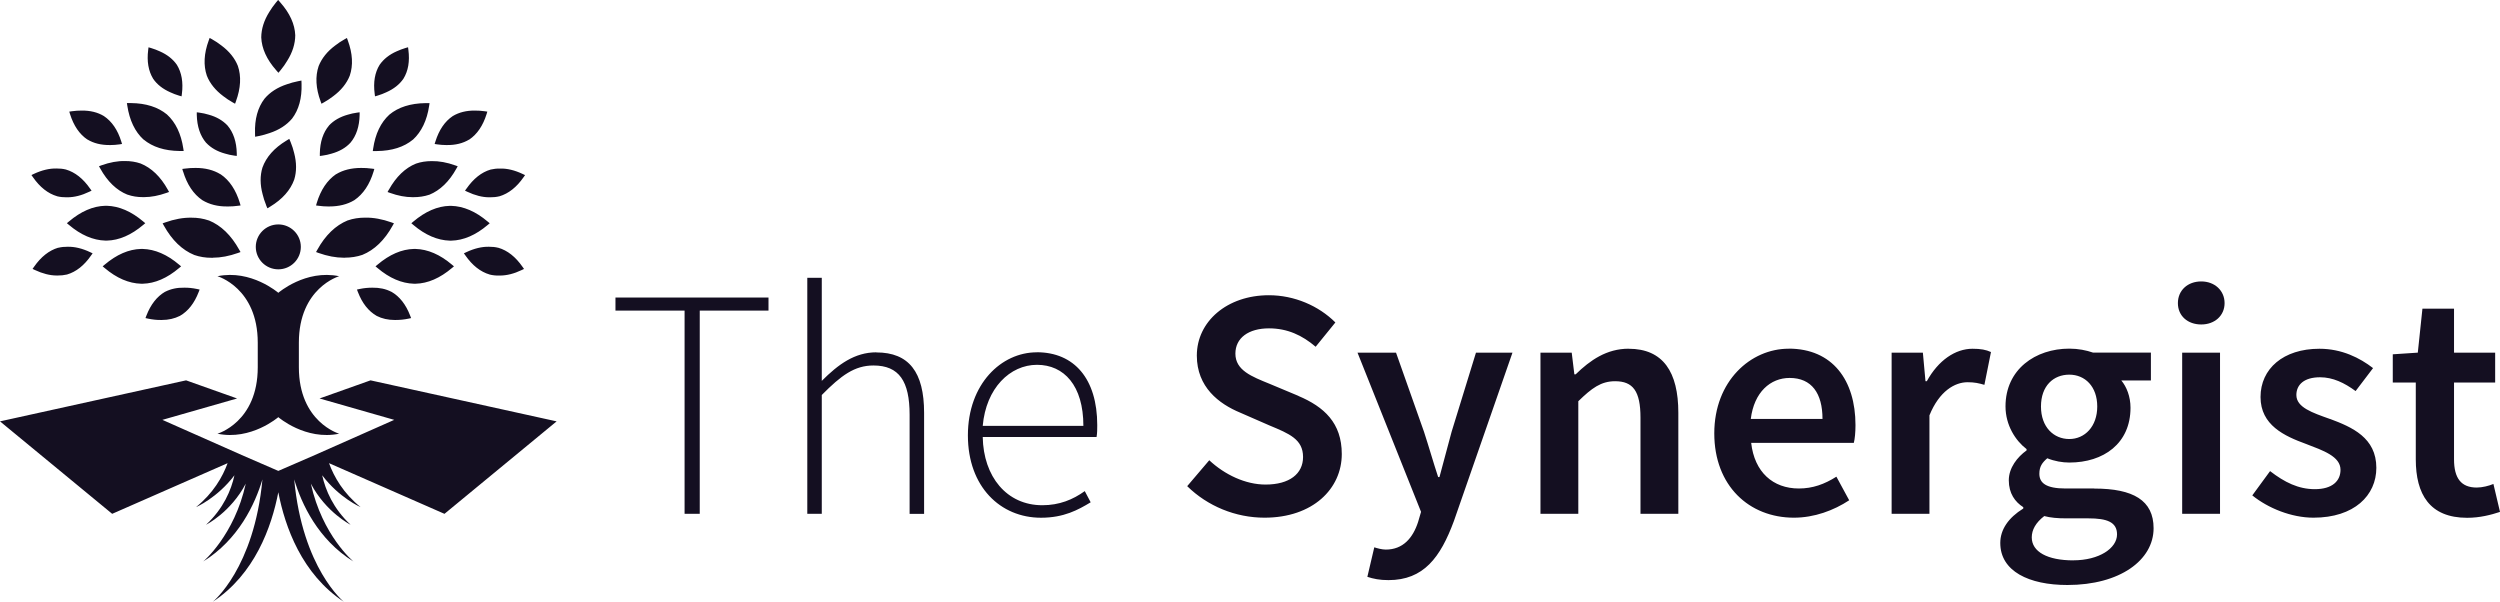
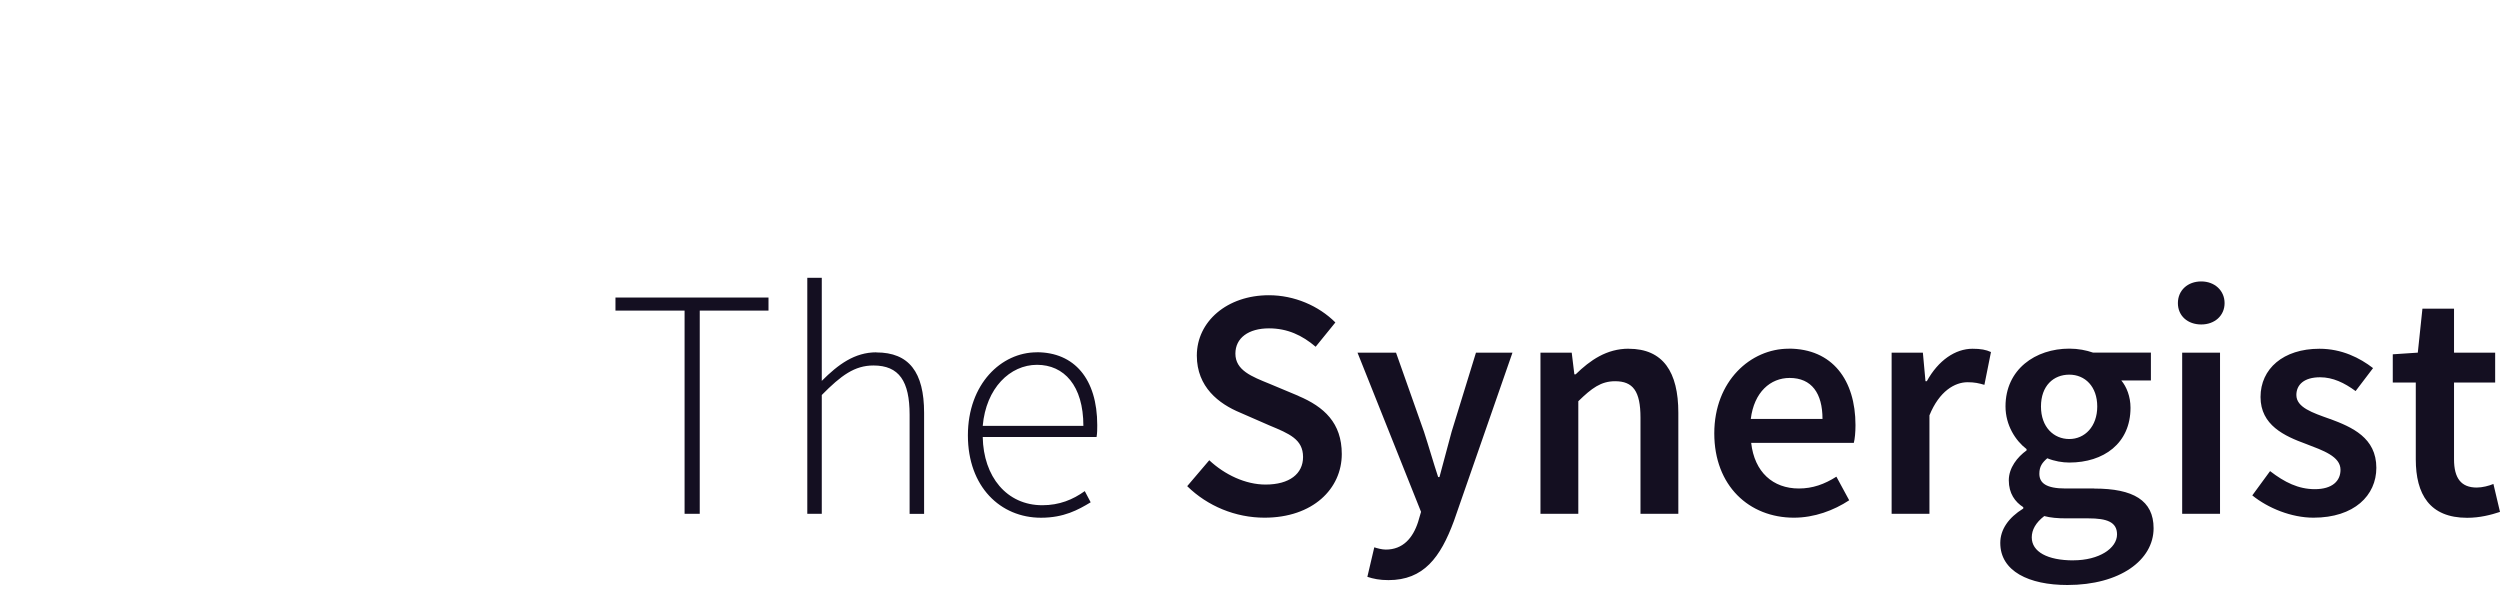
<svg xmlns="http://www.w3.org/2000/svg" width="108" height="26" viewBox="0 0 108 26" fill="none">
  <g id="SY - Logo HOR" clip-path="url(#clip0_74_259)">
-     <path id="Vector" d="M19.2 22.197L14.214 20.009C14.431 20.605 14.832 21.306 15.579 21.909C15.579 21.909 14.659 21.512 13.918 20.532C14.06 21.171 14.392 21.968 15.146 22.67C15.146 22.67 14.081 22.134 13.429 20.893C13.92 23.138 15.268 24.257 15.268 24.257C13.737 23.308 13.029 21.776 12.709 20.71C13.065 24.557 14.852 25.996 14.852 25.996C13.041 24.802 12.314 22.768 12.023 21.265C11.732 22.771 11.005 24.802 9.194 25.996C9.194 25.996 10.981 24.557 11.337 20.71C11.017 21.774 10.309 23.306 8.778 24.257C8.778 24.257 10.123 23.136 10.617 20.893C9.965 22.137 8.9 22.67 8.9 22.67C9.656 21.966 9.989 21.169 10.128 20.532C9.387 21.512 8.467 21.909 8.467 21.909C9.213 21.303 9.616 20.605 9.832 20.009L4.846 22.197L0 18.203L8.039 16.431L10.242 17.214L7.015 18.138L10.538 19.699L12.023 20.343L13.508 19.699L17.031 18.138L13.805 17.214L16.007 16.431L24.046 18.203L19.202 22.197H19.2ZM12.023 11.635C12.56 11.635 12.996 11.201 12.996 10.665C12.996 10.13 12.56 9.695 12.023 9.695C11.486 9.695 11.05 10.13 11.05 10.665C11.05 11.201 11.486 11.635 12.023 11.635ZM6.098 12.257C6.098 12.257 6.115 12.257 6.122 12.257H6.129H6.137C6.144 12.257 6.154 12.257 6.166 12.257C6.693 12.245 7.222 12.015 7.738 11.578L7.824 11.506L7.738 11.434C7.222 10.996 6.693 10.768 6.161 10.754C6.154 10.754 6.144 10.754 6.137 10.754H6.129H6.122C6.115 10.754 6.105 10.754 6.093 10.754C5.566 10.766 5.036 10.996 4.521 11.434L4.435 11.506L4.521 11.578C5.036 12.015 5.566 12.243 6.098 12.257ZM4.276 7.181L4.331 7.279C4.642 7.841 5.036 8.22 5.501 8.408H5.506C5.715 8.482 5.944 8.518 6.18 8.516C6.194 8.516 6.211 8.516 6.226 8.516C6.529 8.516 6.857 8.453 7.198 8.331L7.304 8.293L7.249 8.194C6.938 7.632 6.544 7.253 6.074 7.063C5.865 6.991 5.636 6.955 5.4 6.957C5.085 6.95 4.74 7.013 4.382 7.142L4.276 7.181ZM6.202 6.028H6.204C6.592 6.35 7.112 6.515 7.755 6.523H7.805C7.805 6.523 7.817 6.523 7.822 6.523H7.935L7.918 6.412C7.822 5.778 7.586 5.286 7.213 4.945C6.825 4.626 6.305 4.46 5.662 4.453H5.612C5.612 4.453 5.6 4.453 5.595 4.453H5.482L5.499 4.563C5.595 5.197 5.831 5.689 6.199 6.028H6.202ZM2.468 8.48H2.472C2.6 8.511 2.735 8.525 2.872 8.523C2.884 8.523 2.896 8.523 2.908 8.523C3.207 8.523 3.525 8.444 3.854 8.285L3.956 8.237L3.89 8.146C3.592 7.716 3.24 7.438 2.843 7.322C2.716 7.291 2.578 7.277 2.444 7.279C2.135 7.272 1.806 7.351 1.459 7.514L1.358 7.562L1.423 7.654C1.721 8.084 2.073 8.362 2.465 8.477L2.468 8.48ZM3.775 6.028H3.78C4.047 6.191 4.37 6.268 4.736 6.266C4.75 6.266 4.762 6.266 4.776 6.266C4.899 6.266 5.029 6.256 5.162 6.237L5.272 6.22L5.239 6.112C5.085 5.613 4.832 5.243 4.485 5.012C4.218 4.851 3.893 4.772 3.529 4.777C3.392 4.777 3.25 4.784 3.103 4.806L2.993 4.822L3.026 4.931C3.183 5.43 3.433 5.8 3.775 6.028ZM7.909 7.406C8.08 7.968 8.356 8.386 8.742 8.648C9.043 8.83 9.406 8.924 9.82 8.919C9.837 8.919 9.854 8.919 9.871 8.919C10.003 8.919 10.14 8.91 10.282 8.89L10.393 8.876L10.362 8.768C10.191 8.206 9.914 7.788 9.531 7.529H9.526C9.226 7.344 8.862 7.253 8.448 7.255C8.301 7.253 8.147 7.262 7.986 7.284L7.875 7.298L7.906 7.406H7.909ZM4.574 10.394H4.581H4.589C4.596 10.394 4.603 10.394 4.618 10.394C5.145 10.382 5.674 10.151 6.19 9.714L6.276 9.642L6.19 9.57C5.674 9.133 5.145 8.905 4.618 8.89H4.615C4.608 8.89 4.601 8.89 4.591 8.89H4.584H4.577C4.569 8.89 4.562 8.89 4.548 8.89C4.021 8.902 3.491 9.133 2.976 9.57L2.889 9.642L2.976 9.714C3.491 10.151 4.021 10.379 4.553 10.394C4.56 10.394 4.567 10.394 4.577 10.394H4.574ZM9.194 11.133C9.534 11.133 9.9 11.064 10.285 10.927L10.391 10.888L10.335 10.79C9.986 10.161 9.546 9.736 9.026 9.524H9.021C8.787 9.443 8.535 9.402 8.272 9.404C7.918 9.397 7.533 9.467 7.131 9.611L7.025 9.649L7.08 9.748C7.43 10.377 7.87 10.802 8.395 11.016C8.628 11.097 8.881 11.138 9.144 11.136C9.161 11.136 9.177 11.136 9.194 11.136V11.133ZM2.518 10.701H2.513C2.119 10.819 1.77 11.095 1.471 11.525L1.406 11.616L1.507 11.664C1.839 11.82 2.157 11.902 2.451 11.902C2.463 11.902 2.475 11.902 2.487 11.902C2.627 11.904 2.761 11.89 2.894 11.859C3.289 11.743 3.638 11.467 3.936 11.035L4.001 10.944L3.9 10.896C3.556 10.732 3.226 10.653 2.92 10.66C2.781 10.658 2.646 10.672 2.518 10.704V10.701ZM6.946 13.823C6.96 13.823 6.974 13.823 6.989 13.823C7.278 13.823 7.54 13.763 7.774 13.645C8.125 13.444 8.397 13.098 8.583 12.615L8.624 12.509L8.513 12.485C8.32 12.444 8.133 12.425 7.962 12.428C7.656 12.421 7.379 12.48 7.138 12.603H7.133C6.782 12.807 6.51 13.153 6.324 13.636L6.284 13.741L6.394 13.765C6.587 13.806 6.775 13.825 6.946 13.823ZM7.357 3.987C7.473 4.042 7.6 4.09 7.735 4.131L7.844 4.162L7.858 4.052C7.921 3.557 7.848 3.137 7.641 2.8C7.473 2.556 7.222 2.359 6.905 2.219C6.787 2.164 6.659 2.116 6.524 2.075L6.416 2.044L6.402 2.155C6.339 2.649 6.411 3.069 6.618 3.406C6.787 3.651 7.035 3.845 7.357 3.987ZM8.908 6.17C9.11 6.386 9.387 6.544 9.724 6.636C9.847 6.674 9.981 6.703 10.119 6.722L10.229 6.736V6.624C10.217 6.124 10.083 5.721 9.825 5.418C9.62 5.202 9.346 5.043 9.009 4.952C8.886 4.914 8.751 4.885 8.612 4.866L8.501 4.851V4.964C8.513 5.464 8.648 5.867 8.905 6.17H8.908ZM9.647 4.155C9.77 4.251 9.907 4.342 10.056 4.426L10.155 4.481L10.193 4.376C10.4 3.809 10.429 3.295 10.275 2.846C10.143 2.515 9.904 2.217 9.565 1.965C9.442 1.869 9.305 1.777 9.156 1.693L9.057 1.638L9.018 1.744C8.809 2.311 8.783 2.825 8.937 3.274C9.069 3.607 9.31 3.903 9.647 4.155ZM17.909 12.257H17.916H17.924C17.931 12.257 17.941 12.257 17.953 12.257C18.48 12.245 19.009 12.015 19.525 11.578L19.611 11.506L19.525 11.434C19.009 10.996 18.48 10.768 17.948 10.754C17.941 10.754 17.931 10.754 17.924 10.754H17.916H17.909C17.902 10.754 17.892 10.754 17.88 10.754C17.353 10.766 16.823 10.996 16.308 11.434L16.222 11.506L16.308 11.578C16.823 12.015 17.353 12.243 17.885 12.257C17.892 12.257 17.902 12.257 17.909 12.257ZM16.797 8.196L16.742 8.295L16.848 8.333C17.189 8.456 17.517 8.518 17.818 8.518C17.832 8.518 17.849 8.518 17.864 8.518C18.102 8.518 18.331 8.485 18.543 8.413H18.547C19.012 8.223 19.407 7.843 19.717 7.282L19.773 7.183L19.667 7.145C19.308 7.015 18.964 6.955 18.651 6.96C18.413 6.96 18.184 6.993 17.97 7.068C17.505 7.255 17.11 7.637 16.799 8.196H16.797ZM16.181 6.525H16.287C16.93 6.518 17.452 6.352 17.837 6.033H17.84C18.21 5.692 18.446 5.199 18.54 4.566L18.557 4.455H18.482H18.376C17.734 4.465 17.211 4.628 16.821 4.952C16.45 5.291 16.214 5.783 16.121 6.417L16.104 6.527H16.176L16.181 6.525ZM20.153 8.146L20.088 8.237L20.189 8.285C20.521 8.441 20.839 8.523 21.133 8.523C21.145 8.523 21.157 8.523 21.169 8.523C21.309 8.525 21.444 8.511 21.571 8.48H21.576C21.971 8.362 22.32 8.086 22.618 7.656L22.683 7.565L22.582 7.517C22.238 7.354 21.906 7.272 21.602 7.282C21.463 7.279 21.328 7.294 21.195 7.325C20.801 7.44 20.452 7.719 20.153 8.148V8.146ZM19.267 6.266C19.282 6.266 19.294 6.266 19.308 6.266C19.674 6.271 19.999 6.191 20.266 6.03H20.271C20.613 5.8 20.863 5.43 21.02 4.931L21.053 4.822L20.943 4.806C20.796 4.784 20.654 4.777 20.521 4.777C20.153 4.772 19.831 4.851 19.558 5.015C19.217 5.243 18.966 5.613 18.81 6.112L18.776 6.22L18.887 6.237C19.019 6.256 19.147 6.266 19.27 6.266H19.267ZM14.173 8.919C14.19 8.919 14.207 8.919 14.223 8.919C14.64 8.919 15.004 8.83 15.309 8.646C15.69 8.386 15.969 7.971 16.14 7.406L16.171 7.298L16.06 7.284C15.902 7.262 15.745 7.253 15.601 7.255C15.184 7.255 14.82 7.344 14.52 7.526H14.515C14.134 7.788 13.855 8.204 13.684 8.768L13.653 8.876L13.764 8.89C13.906 8.91 14.043 8.919 14.173 8.919ZM21.155 9.644L21.068 9.572C20.553 9.135 20.023 8.907 19.491 8.893C19.484 8.893 19.477 8.893 19.467 8.893H19.46H19.453C19.445 8.893 19.438 8.893 19.431 8.893H19.428C18.901 8.905 18.372 9.135 17.856 9.572L17.77 9.644L17.856 9.717C18.372 10.154 18.901 10.382 19.433 10.396C19.441 10.396 19.448 10.396 19.455 10.396H19.462H19.469C19.477 10.396 19.484 10.396 19.498 10.396C20.026 10.384 20.555 10.154 21.07 9.717L21.157 9.644H21.155ZM14.898 11.131C15.162 11.131 15.418 11.092 15.653 11.011C16.174 10.8 16.616 10.374 16.963 9.745L17.018 9.647L16.913 9.608C16.511 9.464 16.125 9.395 15.774 9.402C15.509 9.402 15.254 9.44 15.023 9.522H15.018C14.498 9.736 14.055 10.161 13.708 10.79L13.653 10.888L13.759 10.927C14.144 11.064 14.51 11.133 14.847 11.133C14.864 11.133 14.881 11.133 14.898 11.133V11.131ZM21.155 11.861C21.282 11.892 21.417 11.907 21.554 11.904C21.566 11.904 21.578 11.904 21.59 11.904C21.889 11.904 22.207 11.825 22.537 11.666L22.638 11.618L22.573 11.527C22.274 11.097 21.925 10.819 21.53 10.704H21.525C21.398 10.672 21.263 10.658 21.126 10.66C20.818 10.653 20.488 10.732 20.141 10.896L20.04 10.944L20.105 11.035C20.404 11.465 20.755 11.743 21.152 11.859L21.155 11.861ZM16.275 13.648C16.503 13.765 16.766 13.823 17.052 13.823C17.067 13.823 17.081 13.823 17.096 13.823C17.271 13.823 17.457 13.806 17.649 13.765L17.76 13.741L17.719 13.636C17.534 13.153 17.262 12.807 16.91 12.605H16.905C16.665 12.48 16.39 12.423 16.084 12.428C15.909 12.428 15.723 12.444 15.531 12.485L15.42 12.509L15.461 12.615C15.646 13.098 15.918 13.444 16.275 13.648ZM16.2 4.162L16.308 4.131C16.443 4.09 16.571 4.042 16.686 3.987C17.006 3.845 17.257 3.651 17.428 3.401C17.635 3.067 17.707 2.649 17.642 2.152L17.628 2.042L17.519 2.073C17.384 2.114 17.257 2.162 17.141 2.215C16.819 2.356 16.571 2.553 16.4 2.8C16.193 3.134 16.121 3.552 16.186 4.049L16.2 4.16V4.162ZM14.214 5.423C13.961 5.721 13.826 6.126 13.817 6.626V6.739L13.925 6.724C14.065 6.705 14.197 6.676 14.32 6.638C14.659 6.544 14.934 6.388 15.138 6.167C15.391 5.869 15.526 5.464 15.536 4.964V4.851L15.427 4.866C15.288 4.885 15.153 4.914 15.032 4.952C14.693 5.046 14.418 5.202 14.211 5.423H14.214ZM13.889 4.481L13.988 4.426C14.137 4.342 14.274 4.251 14.394 4.157C14.734 3.905 14.975 3.607 15.109 3.271C15.261 2.825 15.235 2.313 15.025 1.746L14.987 1.641L14.888 1.696C14.739 1.78 14.601 1.869 14.479 1.967C14.139 2.219 13.901 2.517 13.766 2.853C13.614 3.3 13.641 3.811 13.85 4.378L13.889 4.484V4.481ZM12.028 3.144L12.124 3.029C12.232 2.897 12.329 2.762 12.408 2.625C12.637 2.263 12.752 1.893 12.755 1.523C12.736 1.045 12.519 0.57 12.114 0.111L12.016 -0.002L11.919 0.113C11.811 0.245 11.715 0.382 11.635 0.514C11.407 0.877 11.289 1.247 11.286 1.617C11.306 2.094 11.522 2.57 11.927 3.029L12.025 3.141L12.028 3.144ZM11.168 5.879C11.337 5.845 11.498 5.802 11.645 5.749C12.052 5.615 12.379 5.406 12.618 5.123C12.909 4.741 13.046 4.239 13.027 3.629L13.022 3.48L12.875 3.509C12.707 3.543 12.545 3.586 12.399 3.639C11.989 3.773 11.664 3.982 11.426 4.265C11.135 4.647 10.997 5.149 11.017 5.759L11.021 5.908L11.168 5.879ZM11.493 8.859L11.551 8.999L11.679 8.922C12.201 8.605 12.548 8.213 12.711 7.757C12.818 7.409 12.815 7.022 12.707 6.609C12.671 6.455 12.62 6.297 12.555 6.138L12.497 5.999L12.37 6.076C11.847 6.393 11.501 6.782 11.337 7.241C11.231 7.589 11.233 7.976 11.344 8.389C11.38 8.542 11.431 8.701 11.496 8.859H11.493ZM12.911 15.862V14.803C12.911 12.432 14.652 11.933 14.652 11.933C13.198 11.63 12.023 12.649 12.023 12.649C12.023 12.649 10.848 11.63 9.394 11.933C9.394 11.933 11.135 12.435 11.135 14.803V14.807V15.867C11.135 18.237 9.394 18.736 9.394 18.736C10.848 19.039 12.023 18.021 12.023 18.021C12.023 18.021 13.198 19.039 14.652 18.736C14.652 18.736 12.911 18.234 12.911 15.867V15.862Z" fill="#140F21" />
    <path id="The_Synergist" fill-rule="evenodd" clip-rule="evenodd" d="M26.588 13.419H29.574V22.196H30.229V13.419H33.199V12.852H26.588V13.419ZM37.86 15.22C36.921 15.22 36.211 15.743 35.501 16.454V12.002H34.875V22.196H35.501V17.064C36.339 16.214 36.921 15.789 37.733 15.789C38.843 15.789 39.295 16.469 39.295 17.917V22.198H39.921V17.833C39.921 16.075 39.266 15.225 37.86 15.225V15.22ZM44.784 15.22C43.263 15.22 41.813 16.581 41.813 18.808C41.813 21.034 43.222 22.366 44.97 22.366C45.964 22.366 46.575 22.025 47.117 21.699L46.862 21.216C46.349 21.584 45.766 21.826 45.027 21.826C43.491 21.826 42.483 20.592 42.454 18.877H47.372C47.401 18.707 47.401 18.536 47.401 18.366C47.401 16.365 46.407 15.217 44.787 15.217L44.784 15.22ZM42.454 18.397C42.596 16.766 43.633 15.76 44.799 15.76C45.964 15.76 46.802 16.654 46.802 18.397H42.451H42.454ZM56.099 17.105L54.847 16.581C54.08 16.269 53.369 16 53.369 15.277C53.369 14.598 53.938 14.185 54.819 14.185C55.615 14.185 56.254 14.483 56.836 14.98L57.688 13.93C56.964 13.207 55.912 12.754 54.816 12.754C53.011 12.754 51.703 13.887 51.703 15.361C51.703 16.723 52.657 17.446 53.579 17.828L54.843 18.38C55.695 18.735 56.292 18.976 56.292 19.742C56.292 20.465 55.709 20.933 54.672 20.933C53.805 20.933 52.91 20.508 52.24 19.883L51.287 21.002C52.168 21.867 53.377 22.364 54.626 22.364C56.716 22.364 57.965 21.115 57.965 19.614C57.965 18.267 57.197 17.573 56.09 17.105H56.099ZM62.71 18.651C62.539 19.276 62.354 19.97 62.185 20.609H62.128C61.913 19.955 61.716 19.261 61.516 18.651L60.308 15.234H58.644L61.389 22.112L61.261 22.551C61.035 23.245 60.606 23.742 59.867 23.742C59.696 23.742 59.496 23.685 59.369 23.644L59.07 24.919C59.325 25.003 59.595 25.061 59.98 25.061C61.502 25.061 62.227 24.083 62.809 22.508L65.339 15.234H63.762L62.71 18.651ZM70.359 15.064C69.406 15.064 68.695 15.561 68.069 16.171H68.012L67.898 15.234H66.548V22.196H68.183V17.333C68.765 16.766 69.162 16.469 69.774 16.469C70.542 16.469 70.869 16.894 70.869 18.041V22.196H72.504V17.83C72.504 16.072 71.849 15.066 70.356 15.066H70.359V15.064ZM77.269 15.064C75.634 15.064 74.057 16.454 74.057 18.721C74.057 20.988 75.564 22.364 77.497 22.364C78.378 22.364 79.216 22.052 79.885 21.612L79.332 20.592C78.819 20.918 78.308 21.103 77.711 21.103C76.59 21.103 75.793 20.395 75.651 19.132H80.085C80.129 18.961 80.157 18.678 80.157 18.366C80.157 16.423 79.163 15.061 77.271 15.061L77.269 15.064ZM75.634 18.099C75.776 16.937 76.486 16.327 77.312 16.327C78.265 16.327 78.732 16.992 78.732 18.099H75.634ZM83.239 16.469H83.181L83.068 15.234H81.718V22.196H83.352V17.943C83.778 16.894 84.448 16.512 85.001 16.512C85.3 16.512 85.485 16.555 85.726 16.625L86.01 15.208C85.796 15.109 85.57 15.066 85.213 15.066C84.474 15.066 83.735 15.563 83.237 16.471H83.239V16.469ZM90.474 21.103H89.236C88.384 21.103 88.1 20.863 88.1 20.465C88.1 20.152 88.227 19.982 88.442 19.797C88.755 19.924 89.097 19.982 89.395 19.982C90.873 19.982 92.038 19.16 92.038 17.614C92.038 17.131 91.868 16.706 91.641 16.437H92.919V15.232H90.418C90.134 15.133 89.778 15.061 89.395 15.061C87.931 15.061 86.638 15.955 86.638 17.556C86.638 18.378 87.079 19.045 87.548 19.401V19.458C87.151 19.742 86.78 20.21 86.78 20.748C86.78 21.315 87.05 21.684 87.406 21.91V21.968C86.766 22.364 86.412 22.875 86.412 23.457C86.412 24.677 87.65 25.272 89.311 25.272C91.586 25.272 93.035 24.194 93.035 22.82C93.035 21.615 92.154 21.106 90.476 21.106L90.474 21.103ZM89.393 16.185C90.074 16.185 90.601 16.697 90.601 17.561C90.601 18.426 90.062 18.966 89.393 18.966C88.723 18.966 88.17 18.454 88.17 17.561C88.17 16.668 88.709 16.185 89.393 16.185ZM89.564 24.208C88.454 24.208 87.772 23.838 87.772 23.216C87.772 22.89 87.943 22.578 88.312 22.294C88.581 22.366 88.88 22.393 89.265 22.393H90.218C91.015 22.393 91.456 22.549 91.456 23.087C91.456 23.682 90.688 24.206 89.566 24.206L89.564 24.208ZM95.094 12.158C94.511 12.158 94.085 12.54 94.085 13.095C94.085 13.649 94.511 14.017 95.094 14.017C95.676 14.017 96.102 13.635 96.102 13.095C96.102 12.554 95.676 12.158 95.094 12.158ZM94.27 22.196H95.905V15.234H94.27V22.196ZM100.652 18.099C99.899 17.83 99.203 17.602 99.203 17.064C99.203 16.625 99.531 16.298 100.226 16.298C100.78 16.298 101.278 16.538 101.762 16.894L102.516 15.902C101.948 15.462 101.165 15.066 100.2 15.066C98.637 15.066 97.655 15.931 97.655 17.151C97.655 18.37 98.693 18.839 99.617 19.177C100.356 19.461 101.11 19.715 101.11 20.296C101.11 20.779 100.754 21.132 100 21.132C99.29 21.132 98.693 20.834 98.067 20.352L97.299 21.401C97.98 21.953 98.991 22.364 99.942 22.364C101.704 22.364 102.658 21.401 102.658 20.21C102.658 18.906 101.606 18.452 100.655 18.097H100.652V18.099ZM107.718 20.906C107.519 20.99 107.234 21.062 106.994 21.062C106.327 21.062 106.014 20.666 106.014 19.843V16.524H107.791V15.234H106.014V13.335H104.649L104.449 15.234L103.368 15.306V16.526H104.362V19.845C104.362 21.348 104.959 22.369 106.58 22.369C107.133 22.369 107.617 22.241 108 22.114L107.716 20.909H107.718V20.906Z" fill="#140F21" />
  </g>
  <defs>
    <clipPath id="clip0_74_259">
      <rect width="108" height="26" fill="white" />
    </clipPath>
  </defs>
</svg>